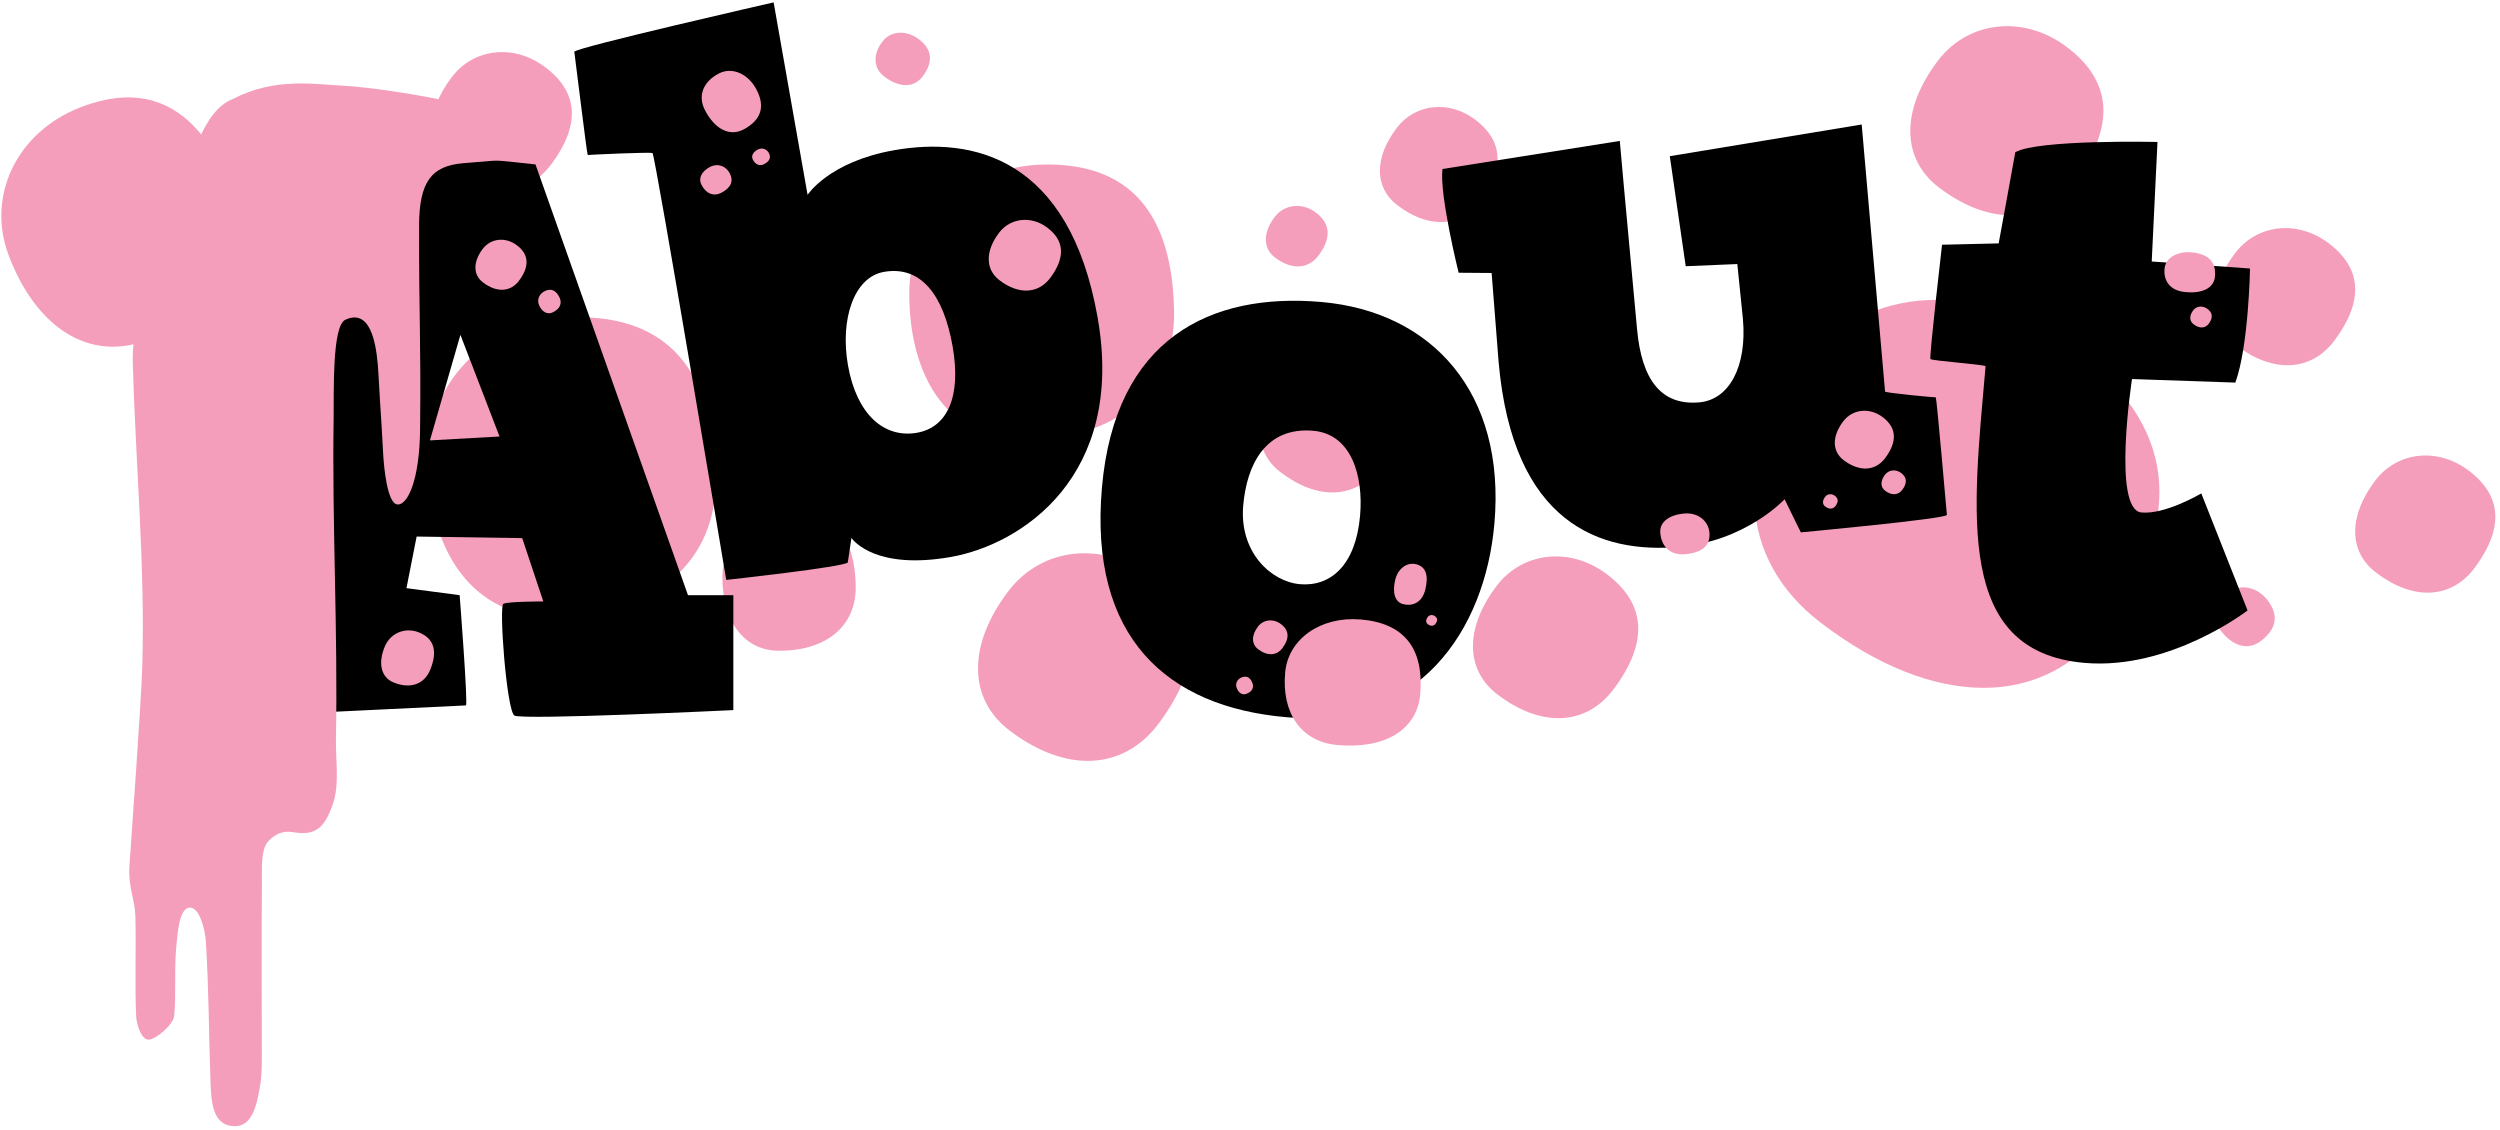
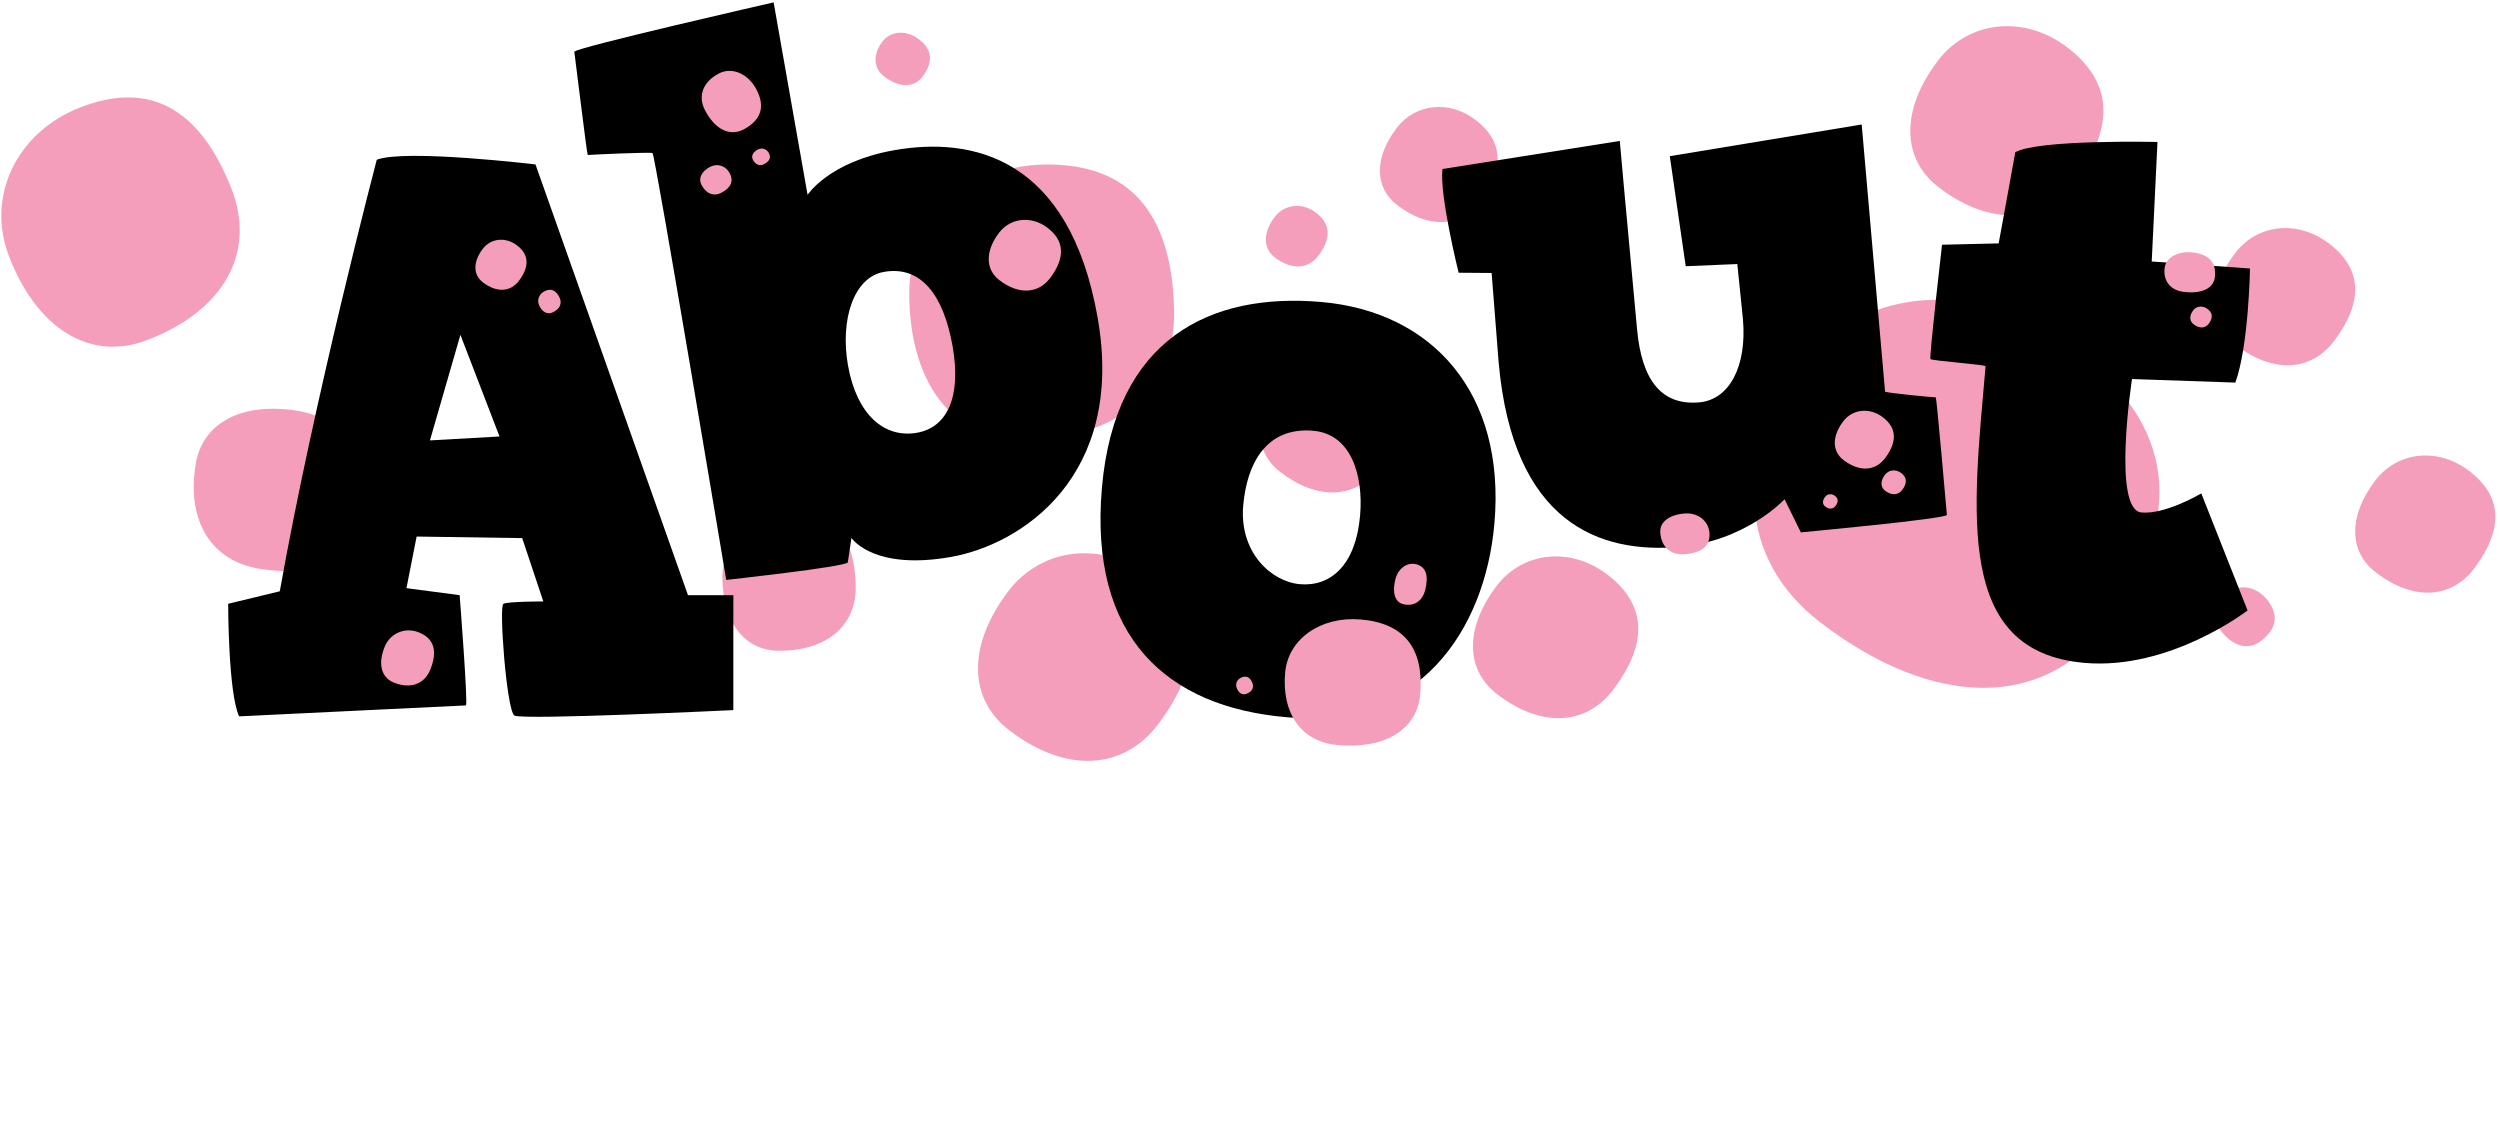
<svg xmlns="http://www.w3.org/2000/svg" id="Untitled-%u30DA%u30FC%u30B8%201" viewBox="0 0 416 188" style="background-color:#ffffff00" version="1.1" xml:space="preserve" x="0px" y="0px" width="416px" height="188px">
  <g id="%u30EC%u30A4%u30E4%u30FC%201">
    <g>
-       <path d="M 71.194 76.264 C 71.142 63.073 81.732 52.961 95.783 52.788 C 111.001 52.6 118.819 61.505 119.115 79.362 C 119.352 93.639 108.754 102.618 91.655 102.631 C 79.188 102.642 71.258 92.424 71.194 76.264 L 71.194 76.264 Z" fill="#f49ebb" />
      <path d="M 151.3 48.965 C 151.252 36.834 160.991 27.536 173.908 27.376 C 187.904 27.204 195.094 35.392 195.367 51.814 C 195.584 64.94 185.839 73.199 170.116 73.212 C 158.651 73.219 151.359 63.823 151.3 48.965 L 151.3 48.965 Z" fill="#f49ebb" />
      <path d="M 322.485 10.076 C 327.536 3.444 336.734 2.451 343.84 7.767 C 351.539 13.526 352.029 20.996 345.308 30.057 C 339.933 37.304 331.165 37.728 322.591 31.159 C 316.339 26.368 316.3 18.199 322.485 10.076 L 322.485 10.076 Z" fill="#f49ebb" />
      <path d="M 249.047 97.485 C 253.369 91.809 261.244 90.958 267.325 95.509 C 273.913 100.439 274.334 106.83 268.58 114.587 C 263.981 120.788 256.476 121.15 249.139 115.529 C 243.788 111.428 243.753 104.437 249.047 97.485 L 249.047 97.485 Z" fill="#f49ebb" />
      <path d="M 395.252 79.948 C 398.918 75.138 405.592 74.415 410.749 78.273 C 416.334 82.452 416.692 87.874 411.812 94.449 C 407.914 99.706 401.551 100.014 395.331 95.248 C 390.791 91.771 390.762 85.842 395.252 79.948 L 395.252 79.948 Z" fill="#f49ebb" />
      <path d="M 212.993 63.271 C 216.658 58.461 223.332 57.738 228.489 61.596 C 234.076 65.775 234.432 71.196 229.555 77.772 C 225.655 83.029 219.293 83.337 213.071 78.57 C 208.534 75.095 208.502 69.164 212.993 63.271 L 212.993 63.271 Z" fill="#f49ebb" />
      <path d="M 232.421 21.282 C 235.496 17.244 241.1 16.639 245.427 19.875 C 250.116 23.384 250.414 27.932 246.32 33.451 C 243.048 37.862 237.709 38.122 232.485 34.119 C 228.681 31.203 228.654 26.229 232.421 21.282 L 232.421 21.282 Z" fill="#f49ebb" />
      <path d="M 371.934 42.106 C 375.6 37.296 382.274 36.573 387.431 40.432 C 393.018 44.61 393.374 50.031 388.496 56.607 C 384.596 61.864 378.233 62.172 372.012 57.406 C 367.473 53.929 367.444 47.999 371.934 42.106 L 371.934 42.106 Z" fill="#f49ebb" />
      <path d="M 146.853 6.895 C 148.204 5.121 150.797 4.953 152.871 6.507 C 155.119 8.193 155.345 10.265 153.549 12.695 C 152.111 14.636 149.635 14.65 147.131 12.731 C 145.305 11.332 145.198 9.071 146.853 6.895 L 146.853 6.895 Z" fill="#f49ebb" />
      <path d="M 212.113 36.099 C 213.732 33.978 216.674 33.657 218.947 35.36 C 221.413 37.203 221.571 39.593 219.419 42.494 C 217.698 44.814 214.893 44.948 212.148 42.847 C 210.148 41.314 210.135 38.698 212.113 36.099 L 212.113 36.099 Z" fill="#f49ebb" />
      <path d="M 335.417 84.006 C 337.033 81.885 339.978 81.565 342.251 83.268 C 344.714 85.111 344.873 87.5 342.72 90.402 C 341.002 92.721 338.195 92.856 335.45 90.754 C 333.45 89.221 333.436 86.606 335.417 84.006 L 335.417 84.006 Z" fill="#f49ebb" />
      <path d="M 370.926 98.524 C 372.902 97.067 375.686 97.688 377.387 99.964 C 379.228 102.429 378.82 104.682 376.171 106.689 C 374.051 108.294 371.438 107.548 369.397 104.758 C 367.909 102.723 368.503 100.308 370.926 98.524 L 370.926 98.524 Z" fill="#f49ebb" />
      <path d="M 63.76 36.099 C 65.378 33.978 68.32 33.657 70.595 35.36 C 73.059 37.203 73.217 39.593 71.065 42.494 C 69.346 44.814 66.538 44.948 63.795 42.847 C 61.795 41.314 61.78 38.698 63.76 36.099 L 63.76 36.099 Z" fill="#f49ebb" />
-       <path d="M 75.186 12.821 C 78.85 8.01 85.524 7.288 90.681 11.146 C 96.268 15.324 96.625 20.745 91.747 27.321 C 87.847 32.578 81.486 32.887 75.263 28.12 C 70.726 24.644 70.695 18.715 75.186 12.821 L 75.186 12.821 Z" fill="#f49ebb" />
      <path d="M 49.578 68.369 C 57.149 69.6 61.97 76.442 60.77 84.256 C 59.471 92.721 53.642 96.212 43.373 94.671 C 35.163 93.439 30.991 86.7 32.565 77.208 C 33.712 70.288 40.303 66.862 49.578 68.369 L 49.578 68.369 Z" fill="#f49ebb" />
      <path d="M 167.808 98.346 C 173.357 91.061 183.46 89.969 191.27 95.81 C 199.725 102.135 200.266 110.34 192.879 120.298 C 186.975 128.257 177.344 128.723 167.924 121.505 C 161.058 116.244 161.012 107.269 167.808 98.346 L 167.808 98.346 Z" fill="#f49ebb" />
      <path d="M 300.365 60.386 C 310.277 47.362 329.552 46.342 345.119 58.017 C 361.98 70.664 363.841 86.019 350.673 103.84 C 340.148 118.086 321.717 117.986 302.922 103.582 C 289.216 93.08 288.227 76.34 300.365 60.386 L 300.365 60.386 Z" fill="#f49ebb" />
      <path d="M 120.203 96.079 C 120.18 89.971 125.082 85.288 131.588 85.208 C 138.634 85.122 142.256 89.245 142.392 97.513 C 142.502 104.123 137.595 108.281 129.678 108.288 C 123.905 108.292 120.234 103.561 120.203 96.079 L 120.203 96.079 Z" fill="#f49ebb" />
      <path d="M 1.465 42.551 C -2.318 32.618 2.795 21.992 13.338 17.876 C 24.761 13.418 33.183 17.913 38.475 31.292 C 42.707 41.988 37.266 51.766 24.376 56.627 C 14.98 60.171 6.099 54.715 1.465 42.551 L 1.465 42.551 Z" fill="#f49ebb" />
      <g>
        <path d="M 39.789 119.202 C 37.967 115.299 37.967 100.47 37.967 100.47 L 46.556 98.389 C 52.281 66.258 62.691 26.583 62.691 26.583 C 67.376 24.762 89.106 27.363 89.106 27.363 L 114.48 99.038 L 122.027 99.038 L 122.027 118.16 C 122.027 118.16 87.024 119.851 85.593 119.071 C 84.292 118.16 82.99 100.73 83.771 100.47 C 84.552 100.079 90.408 100.079 90.408 100.079 L 86.894 89.543 L 69.327 89.283 L 67.636 97.868 L 76.484 99.038 C 76.484 99.038 77.916 117.38 77.525 117.38 L 39.789 119.202 ZM 76.614 55.721 L 71.54 73.282 L 83.121 72.632 L 76.614 55.721 Z" fill="#000000" />
      </g>
      <g>
        <path d="M 120.843 96.495 C 120.843 96.495 109.01 25.667 108.581 25.479 C 108.28 25.268 98.058 25.749 97.802 25.794 C 97.673 25.817 95.677 9.261 95.566 8.622 C 95.452 7.981 128.732 0.397 128.732 0.397 L 134.382 32.423 C 134.382 32.423 137.901 26.915 148.794 24.995 C 161.866 22.691 177.943 26.197 182.645 52.843 C 187.299 79.233 170.012 90.601 158.224 92.679 C 145.793 94.87 142.024 89.986 141.678 89.52 L 141.074 93.589 C 140.548 94.342 120.713 96.517 120.843 96.495 ZM 141.109 60.825 C 142.534 68.896 147.085 72.98 152.596 72.009 C 157.593 71.127 160.005 66.079 158.513 57.624 C 157 49.041 153.231 44.158 147.081 45.243 C 142.083 46.123 139.754 53.138 141.109 60.825 Z" fill="#000000" />
      </g>
      <g>
        <path d="M 248.67 87.112 C 247.104 104.994 236.016 121.261 213.978 119.335 C 194.277 117.611 181.172 106.149 183.361 81.138 C 185.538 56.258 201.486 48.642 219.894 50.253 C 238.301 51.863 250.574 65.342 248.67 87.112 ZM 206.872 84.109 C 206.192 91.885 211.511 96.788 216.308 97.208 C 221.364 97.65 225.592 94.103 226.317 85.809 C 226.896 79.2 224.892 72.237 218.541 71.681 C 210.633 70.99 207.472 77.241 206.872 84.109 Z" fill="#000000" />
      </g>
      <g>
        <path d="M 248.207 45.425 L 242.715 45.383 C 242.715 45.383 239.484 32.347 240.029 28.121 L 269.533 23.451 C 269.533 23.451 270.291 32.133 272.397 54.669 C 273.157 63.352 276.523 67.497 282.746 66.953 C 287.799 66.511 290.706 60.904 290.026 53.127 L 289.091 43.938 L 280.502 44.299 L 277.855 25.988 L 309.786 20.714 L 313.674 65.163 C 313.958 65.398 321.859 66.143 322.119 66.121 C 322.248 66.109 323.904 85.029 323.961 85.677 C 324.018 86.325 299.659 88.586 299.659 88.586 L 296.956 83.078 C 296.956 83.078 290.512 90.04 279.497 91.003 C 266.272 92.159 251.727 87.164 249.368 60.211 L 248.207 45.425 Z" fill="#000000" />
      </g>
      <g>
        <path d="M 359.005 23.618 L 358.047 43.513 L 374.401 44.681 C 374.401 44.681 374.186 57.591 371.958 63.663 L 354.766 63.073 C 354.766 63.073 351.423 84.849 356.35 85.279 C 360.369 85.631 366.296 82.102 366.296 82.102 L 373.995 101.578 C 373.995 101.578 361.104 111.551 346.845 110.302 C 325.327 108.422 328.231 85.694 330.397 60.943 C 330.42 60.683 321.464 60.03 321.228 59.749 C 320.991 59.467 323.156 40.722 323.156 40.722 L 332.578 40.501 C 332.578 40.501 335.319 25.594 335.342 25.334 C 339.057 23.178 359.005 23.618 359.005 23.618 Z" fill="#000000" />
      </g>
      <path d="M 80.331 41.407 C 81.669 39.652 84.103 39.388 85.985 40.797 C 88.023 42.319 88.153 44.297 86.373 46.696 C 84.95 48.615 82.63 48.727 80.359 46.988 C 78.704 45.72 78.694 43.556 80.331 41.407 L 80.331 41.407 Z" fill="#f49ebb" />
      <path d="M 64.02 107.603 C 64.965 105.328 67.421 104.309 69.723 105.24 C 72.217 106.247 72.85 108.314 71.608 111.41 C 70.618 113.885 68.242 114.708 65.451 113.543 C 63.419 112.692 62.863 110.391 64.02 107.603 L 64.02 107.603 Z" fill="#f49ebb" />
      <path d="M 89.71 50.803 C 89.299 49.892 89.719 48.865 90.686 48.422 C 91.733 47.939 92.548 48.315 93.12 49.539 C 93.576 50.52 93.12 51.469 91.937 51.995 C 91.074 52.382 90.212 51.92 89.71 50.803 L 89.71 50.803 Z" fill="#f49ebb" />
      <path d="M 213.849 111.91 C 214.347 106.331 219.749 102.527 226.386 103.077 C 233.574 103.671 236.913 107.782 236.344 115.344 C 235.887 121.388 230.528 124.714 222.458 123.961 C 216.574 123.413 213.237 118.744 213.849 111.91 L 213.849 111.91 Z" fill="#f49ebb" />
      <path d="M 119.649 12.215 C 121.813 11.101 124.495 12.257 125.877 14.897 C 127.372 17.756 126.659 19.979 123.753 21.531 C 121.429 22.77 118.933 21.519 117.283 18.289 C 116.082 15.934 116.999 13.58 119.649 12.215 L 119.649 12.215 Z" fill="#f49ebb" />
      <path d="M 118.198 27.747 C 119.389 27.136 120.774 27.594 121.414 28.811 C 122.107 30.13 121.649 31.222 120.046 32.068 C 118.764 32.746 117.481 32.236 116.721 30.745 C 116.166 29.659 116.738 28.498 118.198 27.747 L 118.198 27.747 Z" fill="#f49ebb" />
      <path d="M 126.118 24.873 C 126.794 24.524 127.579 24.78 127.939 25.467 C 128.33 26.211 128.068 26.827 127.159 27.31 C 126.432 27.694 125.705 27.407 125.275 26.567 C 124.963 25.955 125.289 25.299 126.118 24.873 L 126.118 24.873 Z" fill="#f49ebb" />
      <path d="M 306.723 70.099 C 308.267 68.072 311.08 67.768 313.254 69.393 C 315.61 71.154 315.758 73.439 313.704 76.21 C 312.06 78.426 309.377 78.556 306.754 76.547 C 304.842 75.082 304.83 72.582 306.723 70.099 L 306.723 70.099 Z" fill="#f49ebb" />
      <path d="M 313.661 78.994 C 314.298 78.158 315.457 78.034 316.353 78.705 C 317.324 79.429 317.387 80.372 316.538 81.514 C 315.86 82.429 314.755 82.481 313.674 81.652 C 312.886 81.05 312.881 80.019 313.661 78.994 L 313.661 78.994 Z" fill="#f49ebb" />
-       <path d="M 237.576 102.668 C 237.861 102.293 238.385 102.237 238.786 102.54 C 239.224 102.865 239.251 103.287 238.868 103.802 C 238.565 104.212 238.068 104.236 237.582 103.864 C 237.228 103.592 237.226 103.13 237.576 102.668 L 237.576 102.668 Z" fill="#f49ebb" />
      <path d="M 232.19 96.386 C 232.647 94.6 234.123 93.521 235.621 93.883 C 237.243 94.274 237.761 95.695 237.169 98.12 C 236.694 100.059 235.255 100.984 233.439 100.517 C 232.116 100.177 231.631 98.576 232.19 96.386 L 232.19 96.386 Z" fill="#f49ebb" />
      <path d="M 205.771 114.424 C 205.523 113.714 205.906 112.969 206.661 112.7 C 207.48 112.406 208.068 112.74 208.416 113.698 C 208.696 114.464 208.289 115.147 207.367 115.467 C 206.694 115.7 206.076 115.295 205.771 114.424 L 205.771 114.424 Z" fill="#f49ebb" />
-       <path d="M 209.327 104.258 C 210.231 103.074 211.875 102.896 213.145 103.846 C 214.52 104.875 214.607 106.21 213.407 107.831 C 212.445 109.125 210.88 109.202 209.347 108.027 C 208.229 107.17 208.223 105.711 209.327 104.258 L 209.327 104.258 Z" fill="#f49ebb" />
      <path d="M 280.376 85.444 C 282.531 85.287 284.284 86.662 284.45 88.637 C 284.63 90.777 283.254 91.98 280.341 92.223 C 278.011 92.417 276.441 91.029 276.271 88.621 C 276.15 86.868 277.739 85.635 280.376 85.444 L 280.376 85.444 Z" fill="#f49ebb" />
      <path d="M 303.696 82.674 C 304.082 82.17 304.779 82.094 305.321 82.498 C 305.906 82.936 305.943 83.505 305.43 84.193 C 305.022 84.743 304.357 84.775 303.706 84.277 C 303.231 83.912 303.227 83.29 303.696 82.674 L 303.696 82.674 Z" fill="#f49ebb" />
      <path d="M 364.955 51.627 C 365.507 50.905 366.529 50.811 367.33 51.411 C 368.197 52.062 368.265 52.885 367.534 53.874 C 366.947 54.665 365.972 54.695 365.006 53.954 C 364.3 53.414 364.281 52.511 364.955 51.627 L 364.955 51.627 Z" fill="#f49ebb" />
      <path d="M 360.195 44.584 C 360.414 42.825 362.449 41.718 364.92 42.015 C 367.596 42.335 368.816 43.699 368.56 46.087 C 368.357 47.994 366.339 48.95 363.335 48.564 C 361.143 48.282 359.927 46.739 360.195 44.584 L 360.195 44.584 Z" fill="#f49ebb" />
      <path d="M 166.25 38.724 C 168.139 36.244 171.583 35.871 174.244 37.861 C 177.126 40.015 177.308 42.811 174.792 46.206 C 172.78 48.917 169.499 49.075 166.29 46.616 C 163.95 44.823 163.935 41.764 166.25 38.724 L 166.25 38.724 Z" fill="#f49ebb" />
-       <path d="M 55.515 69.766 C 55.249 87.48 56.242 105.203 55.902 122.915 C 55.831 126.555 56.522 130.478 55.409 133.718 C 53.965 137.922 52.43 139.101 48.676 138.462 C 47.096 138.192 45.71 138.798 44.621 140.009 C 43.356 141.418 43.608 144.658 43.584 146.94 C 43.496 155.903 43.582 164.87 43.562 173.835 C 43.556 176.163 43.65 178.568 43.26 180.796 C 42.68 184.119 41.897 187.781 38.554 187.365 C 35.387 186.971 35.148 183.393 35.03 180.129 C 34.744 172.27 34.756 164.381 34.247 156.553 C 34.121 154.618 33.16 150.858 31.515 151.032 C 29.823 151.212 29.578 155.088 29.357 157.259 C 28.961 161.136 29.337 165.154 28.99 169.048 C 28.864 170.461 25.91 173.018 24.689 172.997 C 23.485 172.975 22.707 170.399 22.649 169.028 C 22.419 163.515 22.667 157.97 22.526 152.445 C 22.455 149.631 21.3 147.612 21.536 144.085 C 21.802 140.107 23.483 117.249 23.674 110.88 C 24.171 94.226 22.537 76.688 22.093 60.282 C 21.953 55.113 23.552 51.189 25.758 47.106 C 27.856 43.224 29.811 38.597 30.416 33.957 C 31.357 26.745 33.88 18.351 38.758 16.464 C 45.722 12.836 52.435 14.027 57.209 14.271 C 61.701 14.501 70.302 15.884 74.256 16.783 C 82.153 18.578 83.379 18.366 85.683 26.44 C 82.705 26.688 79.885 26.923 77.062 27.161 C 71.784 27.605 69.75 30.257 69.736 37.583 C 69.702 52.822 70.062 56.222 69.902 71.463 C 69.814 79.931 67.812 84.148 66.1 83.937 C 64.407 83.726 63.875 77.621 63.758 75.491 C 63.282 66.738 63.46 70.945 62.97 62.193 C 62.773 58.726 62.143 51.005 57.453 53.214 C 55.22 54.267 55.581 65.405 55.515 69.766 L 55.515 69.766 Z" fill="#f49ebb" />
    </g>
  </g>
</svg>